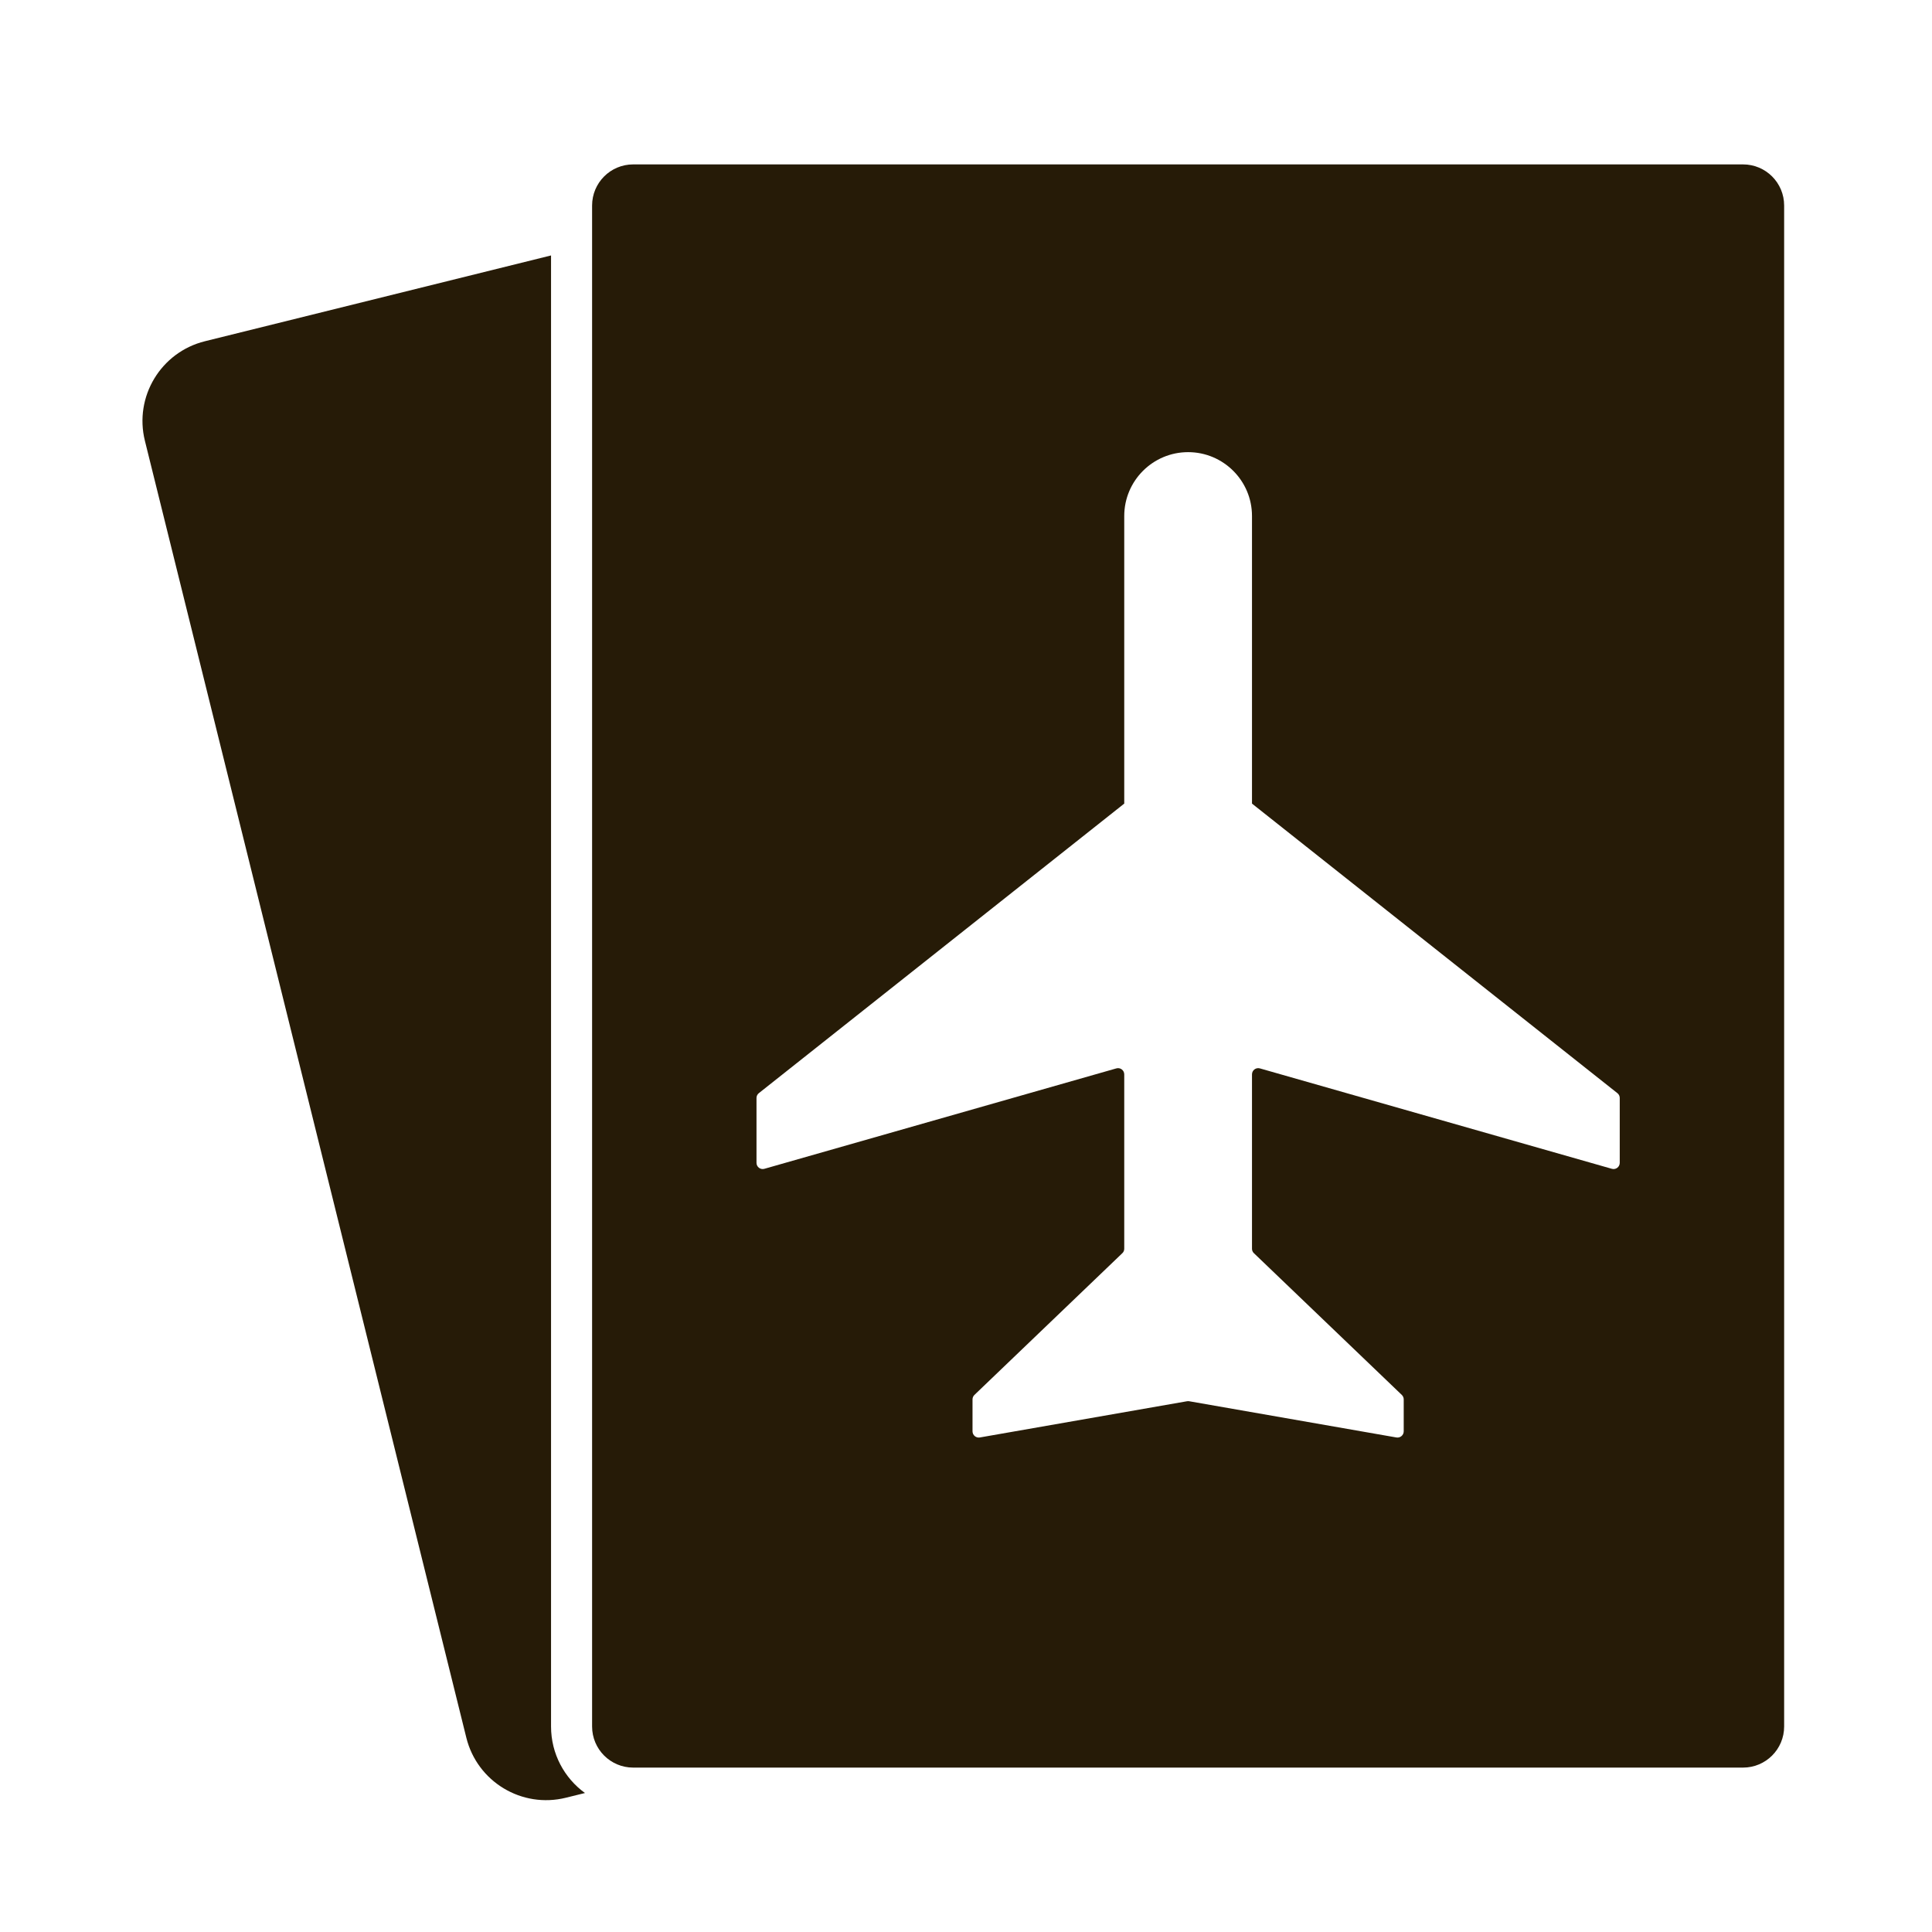
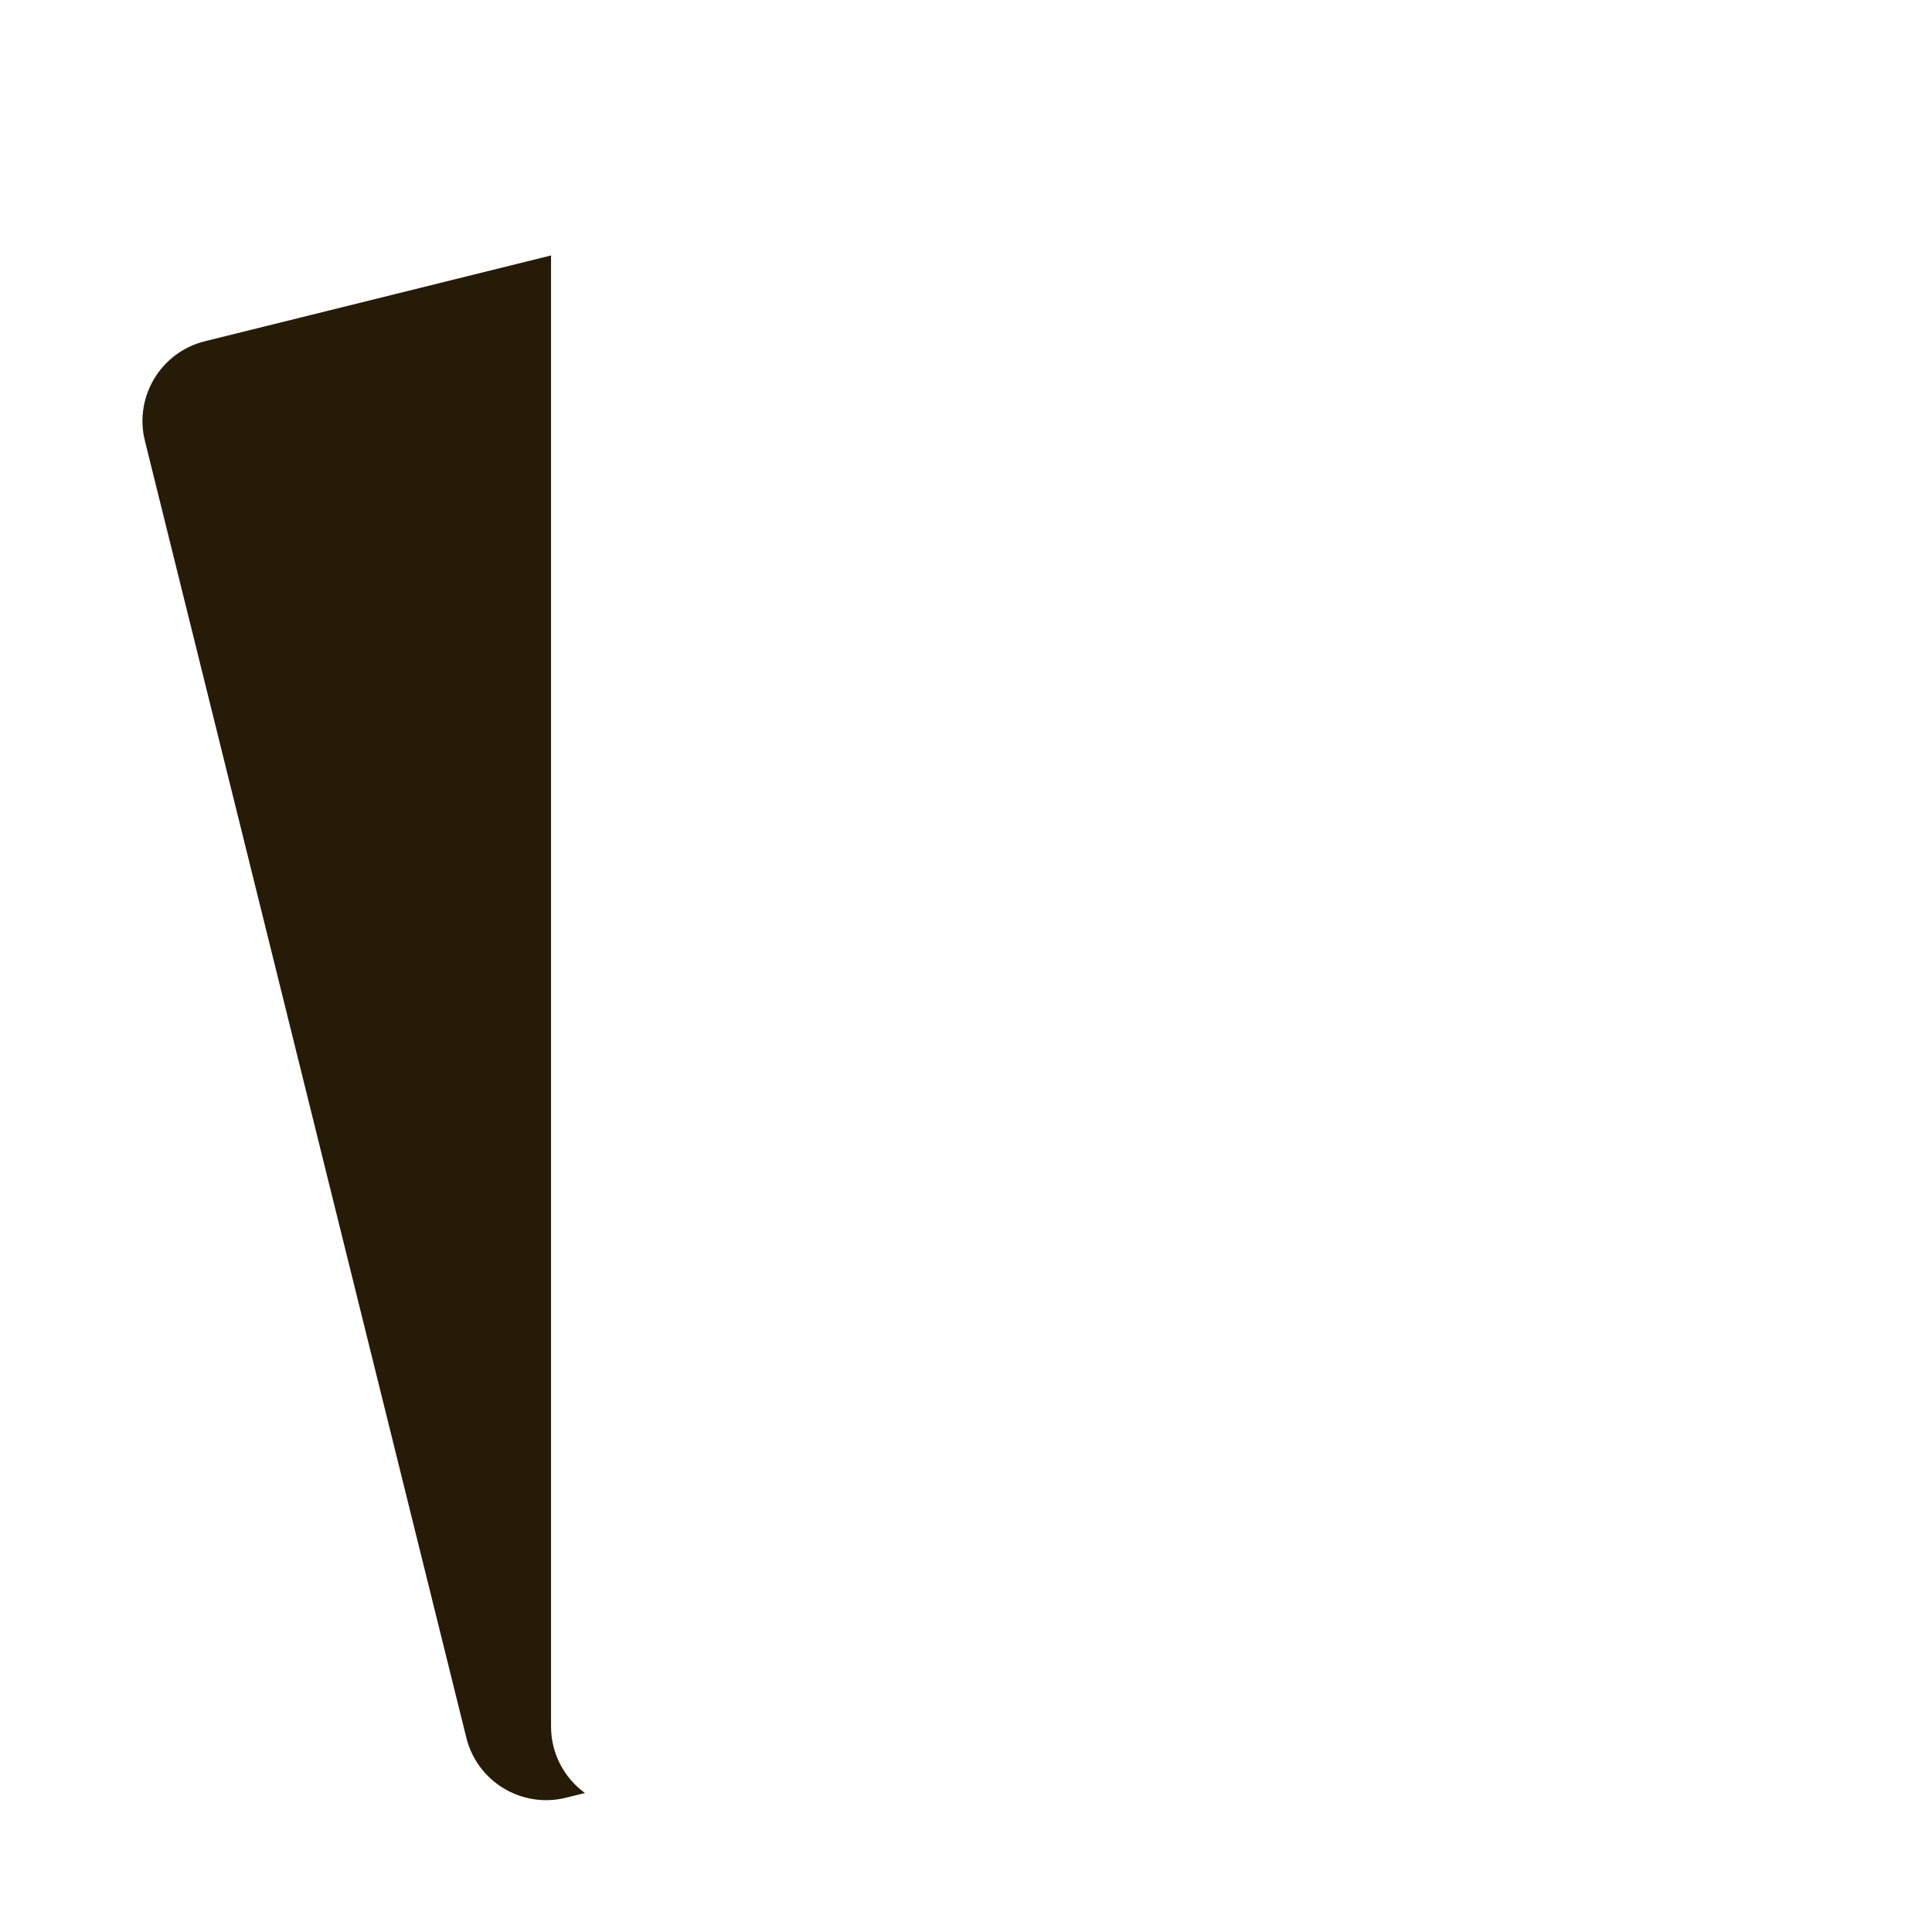
<svg xmlns="http://www.w3.org/2000/svg" width="32" height="32" viewBox="0 0 32 32" fill="none">
-   <path fill-rule="evenodd" clip-rule="evenodd" d="M10.488 2.723C10.111 2.723 9.807 3.028 9.807 3.404V28.596C9.807 28.972 10.111 29.277 10.488 29.277H28.87C29.247 29.277 29.551 28.972 29.551 28.596V3.404C29.551 3.028 29.247 2.723 28.87 2.723H10.488ZM16.108 23.707C16.108 23.771 16.166 23.82 16.229 23.809L19.661 23.209C19.673 23.207 19.685 23.207 19.697 23.209L23.129 23.809C23.192 23.82 23.25 23.771 23.25 23.707V23.178C23.25 23.15 23.238 23.123 23.218 23.104L20.769 20.757C20.748 20.738 20.737 20.711 20.737 20.683V17.795C20.737 17.727 20.802 17.677 20.868 17.696L26.697 19.359C26.762 19.378 26.828 19.329 26.828 19.26V18.186C26.828 18.155 26.814 18.125 26.789 18.106L20.738 13.311L20.737 13.31V8.547C20.737 7.963 20.263 7.489 19.679 7.489C19.095 7.489 18.621 7.963 18.621 8.547V13.31L18.62 13.311L12.569 18.106C12.544 18.125 12.53 18.155 12.53 18.186V19.26C12.53 19.329 12.596 19.378 12.661 19.359L18.49 17.696C18.556 17.677 18.621 17.727 18.621 17.795V20.683C18.621 20.711 18.61 20.738 18.589 20.757L16.14 23.104C16.12 23.123 16.108 23.15 16.108 23.178V23.707Z" fill="#261B07" />
  <path d="M9.127 28.596C9.127 29.049 9.348 29.451 9.689 29.698L9.373 29.776C8.643 29.957 7.905 29.512 7.724 28.782L2.4 7.301C2.219 6.571 2.664 5.833 3.394 5.652L9.127 4.231V28.596Z" fill="#261B07" />
</svg>